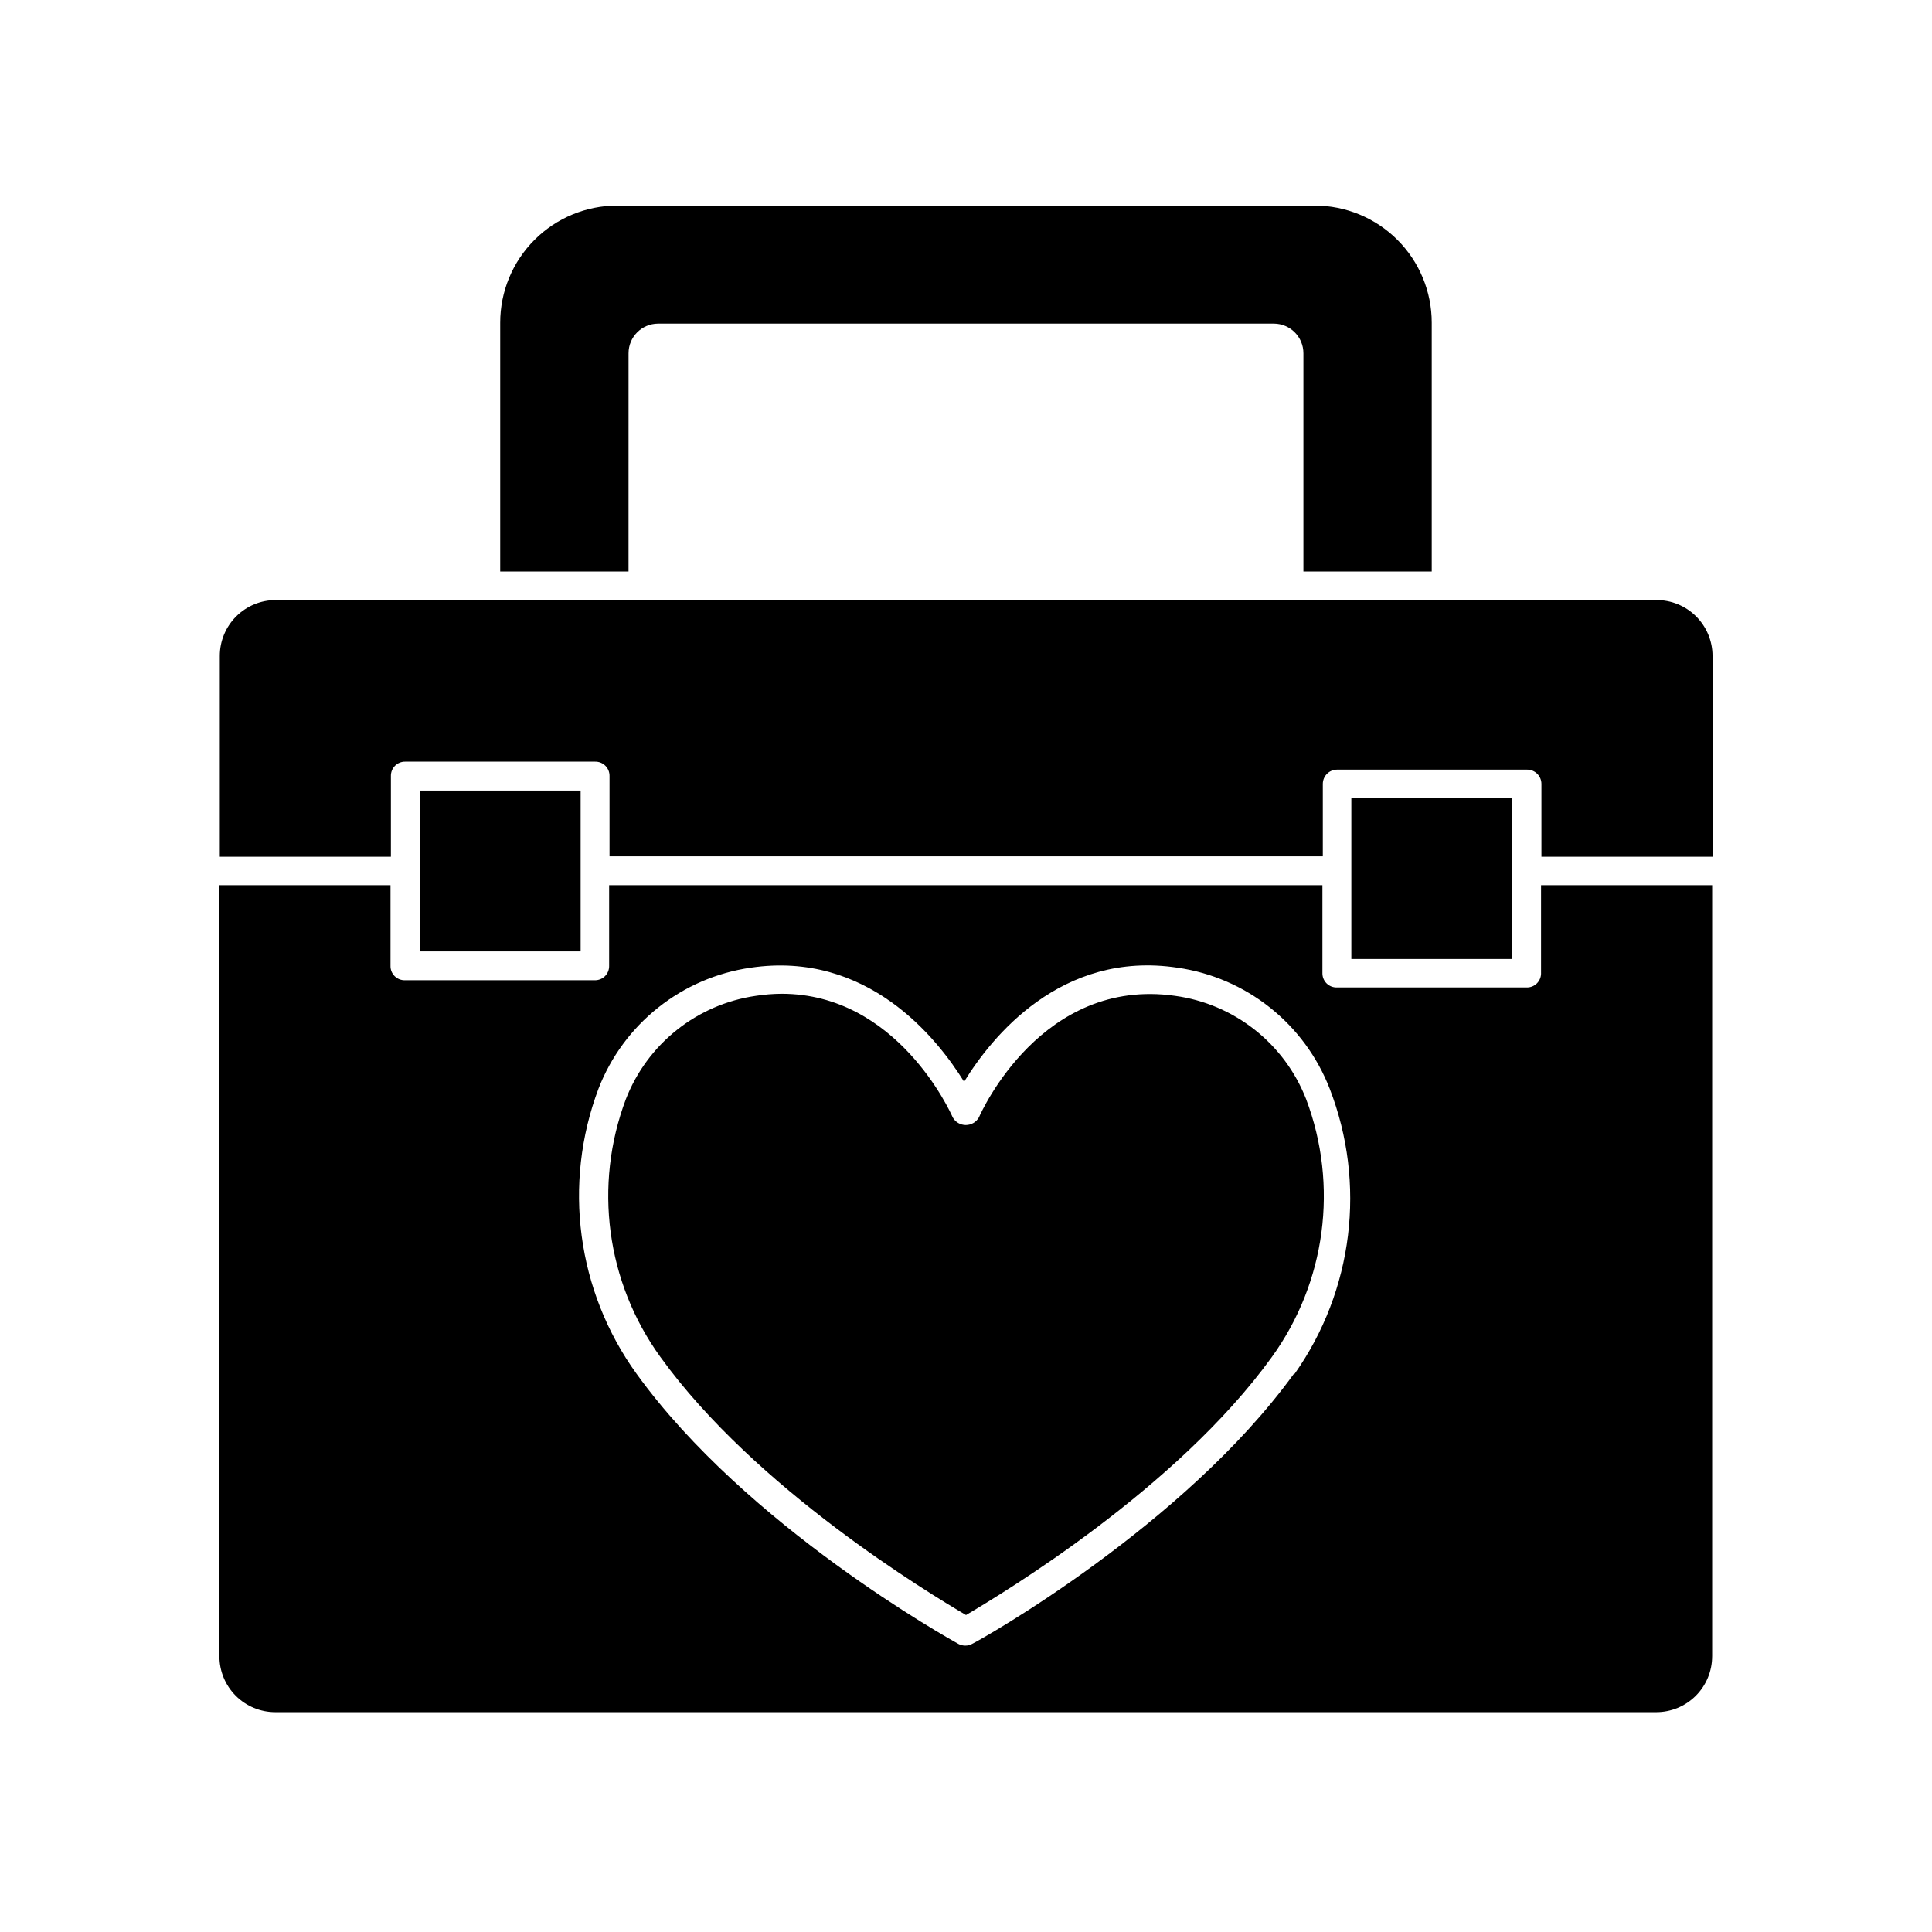
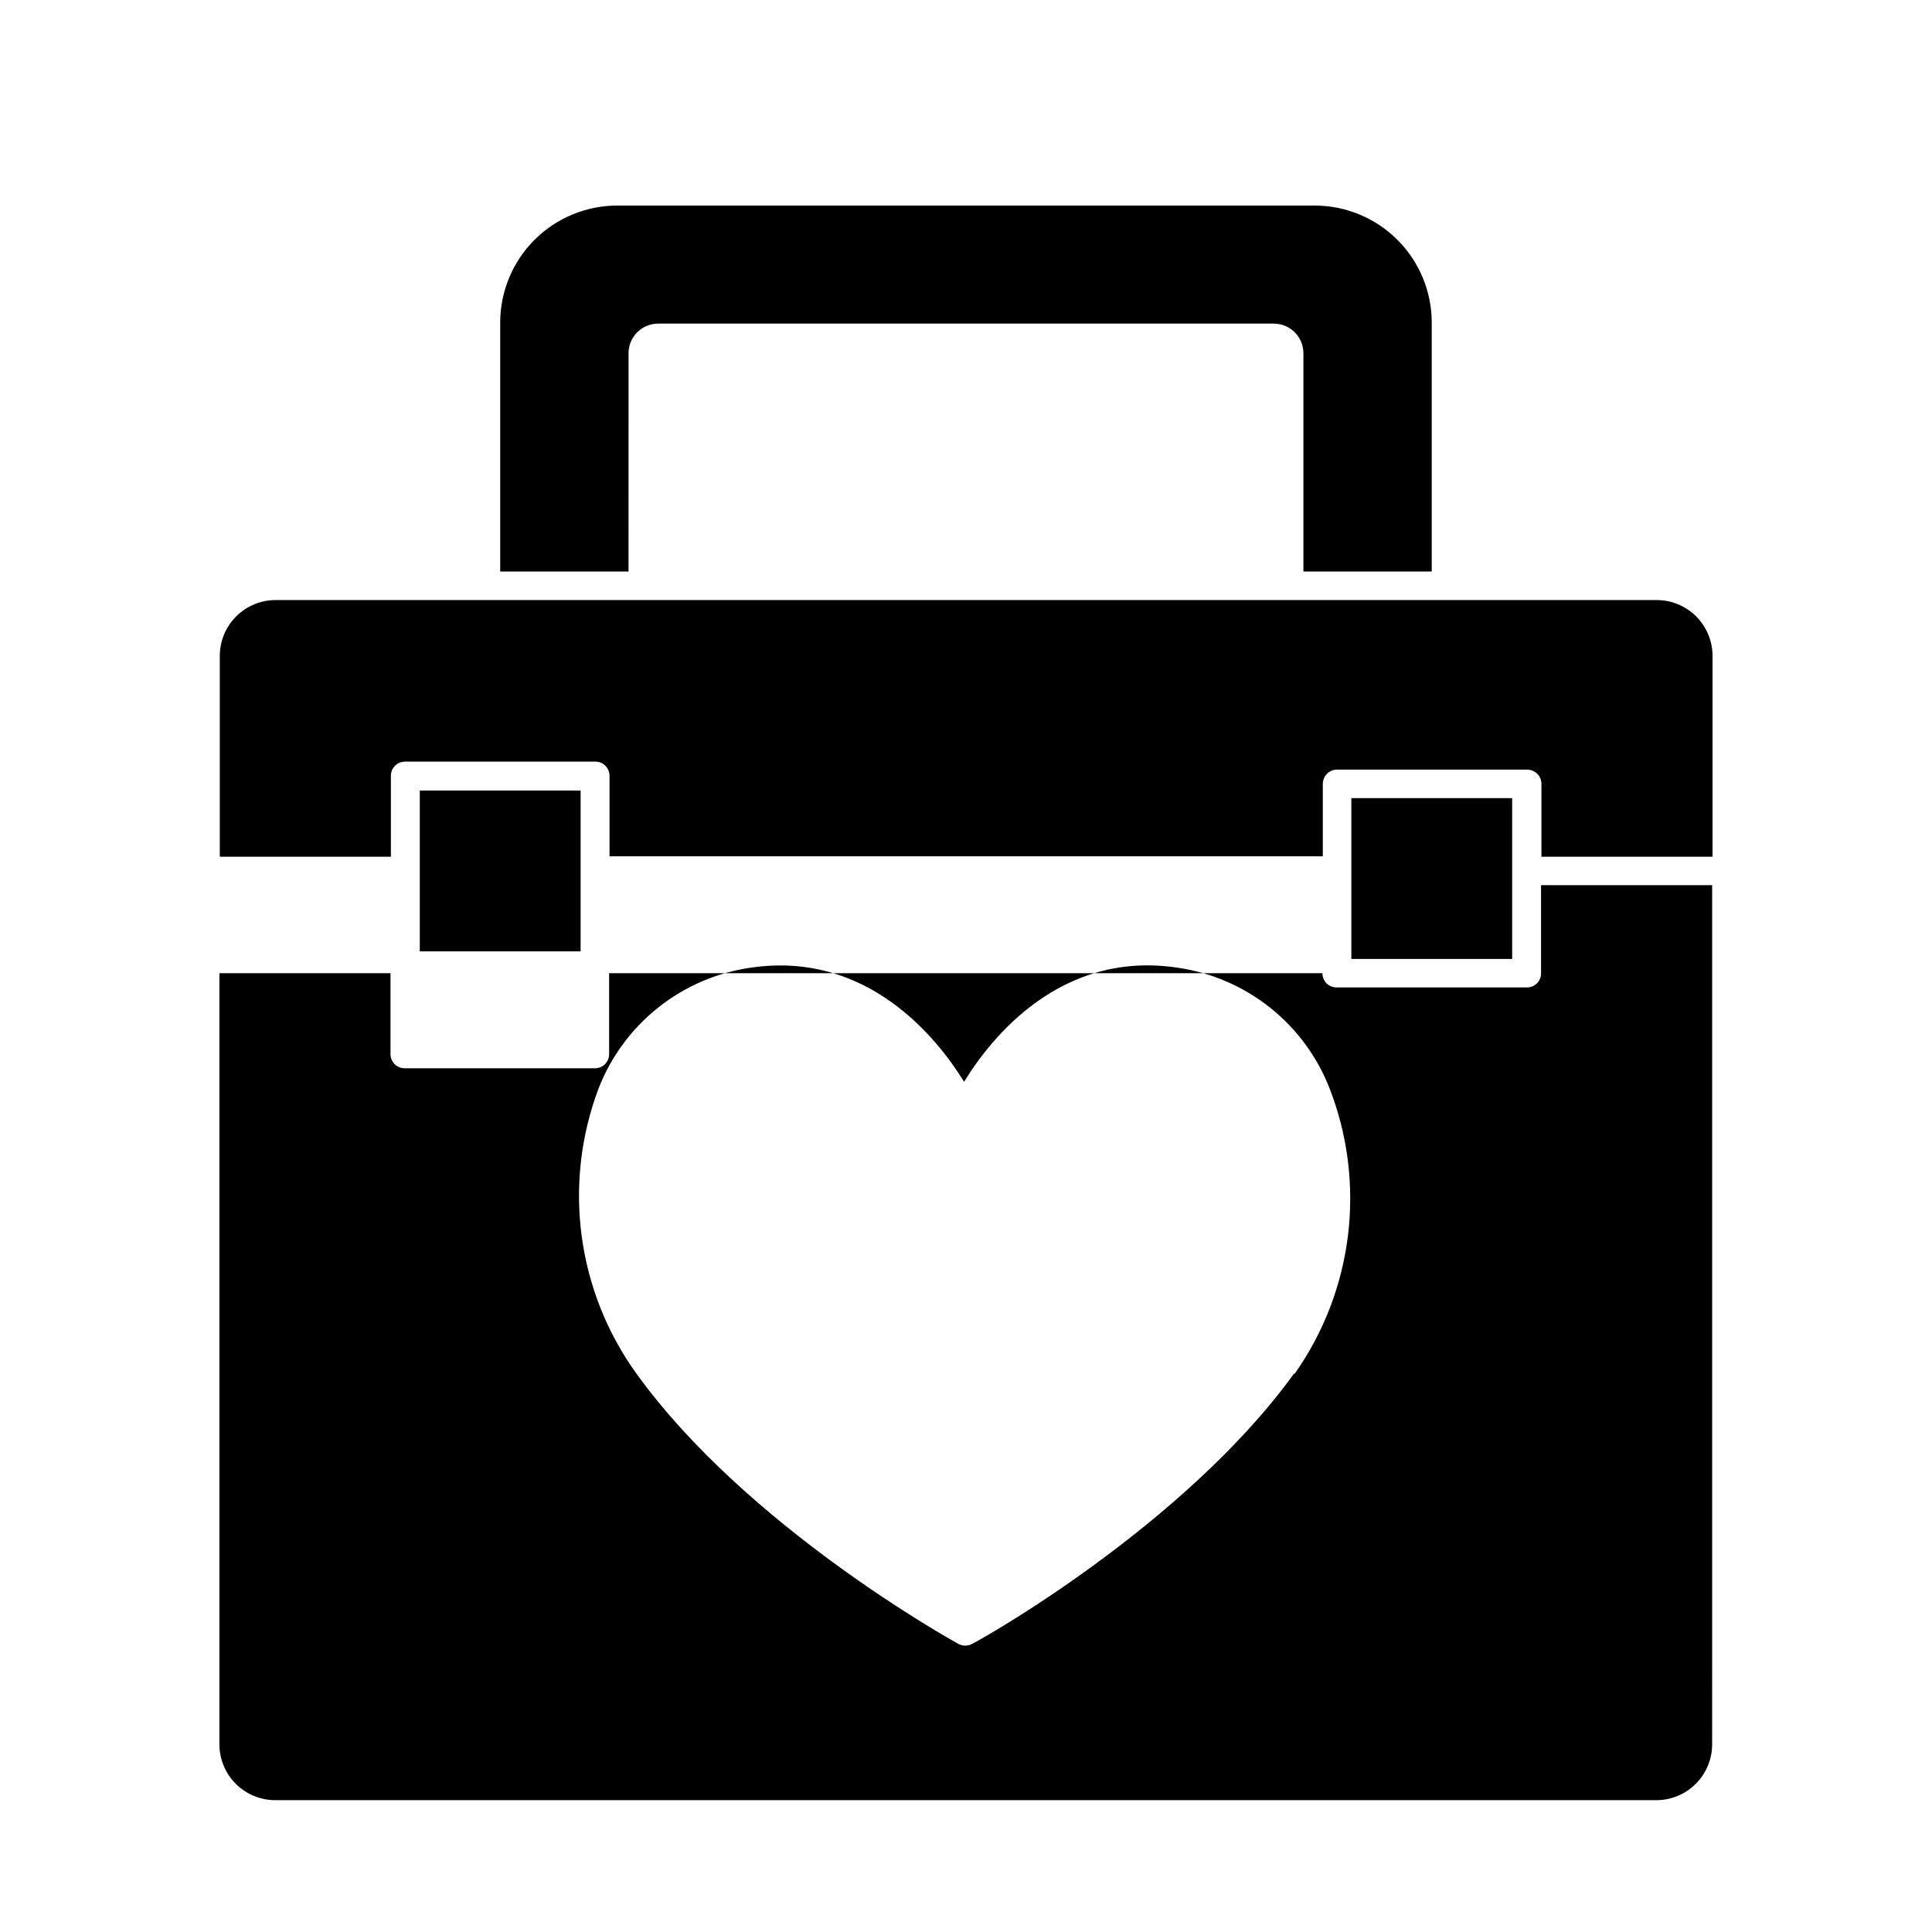
<svg xmlns="http://www.w3.org/2000/svg" fill="#000000" width="800px" height="800px" version="1.1" viewBox="144 144 512 512">
  <g>
    <path d="m310.57 237.62c-0.004-4.32 3.484-7.832 7.809-7.859h163.23c4.32 0.027 7.809 3.539 7.809 7.859v57.836h34.008v-65.949c0-8.23-3.269-16.125-9.09-21.941-5.82-5.82-13.715-9.09-21.945-9.09h-184.8c-8.234 0-16.125 3.269-21.945 9.09-5.82 5.816-9.09 13.711-9.09 21.941v65.949h34.008z" />
    <path d="m582.93 303.02h-365.87c-3.93 0-7.695 1.559-10.477 4.336-2.777 2.781-4.336 6.547-4.336 10.477v53.203h45.344v-21.414c-0.016-1.008 0.379-1.977 1.09-2.688 0.711-0.711 1.68-1.105 2.688-1.09h50.383-0.004c1.008-0.016 1.977 0.379 2.688 1.09 0.711 0.711 1.105 1.68 1.094 2.688v21.312h189.03v-19.195c0-2.086 1.691-3.781 3.781-3.781h50.383-0.004c2.086 0 3.777 1.695 3.777 3.781v19.297h45.344v-53.203c0-3.945-1.574-7.731-4.375-10.512-2.797-2.781-6.59-4.328-10.535-4.301z" />
-     <path d="m597.74 582.93v-204.35h-45.344v23.328h0.004c0.012 1.004-0.383 1.973-1.094 2.688-0.711 0.711-1.68 1.105-2.688 1.09h-50.383 0.004c-1.008 0.016-1.977-0.379-2.688-1.09-0.711-0.715-1.105-1.684-1.094-2.688v-23.328h-189.03v21.414c0.012 1.004-0.379 1.973-1.09 2.684-0.715 0.715-1.684 1.105-2.688 1.094h-50.383c-1.004 0.012-1.977-0.379-2.688-1.094-0.711-0.711-1.105-1.68-1.09-2.684v-21.414h-45.344v204.35c0 3.926 1.562 7.695 4.34 10.473 2.777 2.777 6.543 4.336 10.473 4.336h365.97c3.926 0 7.695-1.559 10.473-4.336s4.336-6.547 4.336-10.473zm-110.84-74.867c-29.172 40.305-83.027 70.535-85.297 71.59h0.004c-0.555 0.305-1.18 0.461-1.812 0.453-0.633 0-1.254-0.156-1.812-0.453-2.266-1.258-56.125-31.188-85.297-71.59-15.812-21.91-19.594-50.285-10.074-75.57 3.273-8.438 8.73-15.848 15.812-21.477 7.082-5.633 15.535-9.277 24.492-10.566 30.934-4.586 49.422 18.641 56.578 30.23 7.152-11.688 25.645-34.914 56.578-30.23 8.953 1.289 17.406 4.934 24.488 10.566 7.082 5.629 12.539 13.039 15.816 21.477 9.75 25.152 6.269 53.516-9.273 75.57z" />
-     <path d="m455.42 407.91c-35.266-5.039-51.34 30.684-51.992 32.195v-0.004c-0.703 1.262-2.035 2.043-3.477 2.043-1.445 0-2.773-0.781-3.477-2.043-0.605-1.41-14.762-32.746-45.344-32.746-2.293 0.016-4.586 0.199-6.852 0.555-7.644 1.105-14.855 4.219-20.902 9.027-6.047 4.805-10.707 11.129-13.508 18.328-8.617 22.859-5.191 48.516 9.117 68.316 25.242 35.016 71.289 62.672 81.016 68.418 9.723-5.746 55.77-33.402 81.012-68.316 14.344-19.824 17.77-45.531 9.117-68.418-2.824-7.238-7.531-13.59-13.637-18.398-6.102-4.809-13.375-7.902-21.074-8.957z" />
+     <path d="m597.74 582.93v-204.35h-45.344v23.328h0.004c0.012 1.004-0.383 1.973-1.094 2.688-0.711 0.711-1.68 1.105-2.688 1.09h-50.383 0.004c-1.008 0.016-1.977-0.379-2.688-1.09-0.711-0.715-1.105-1.684-1.094-2.688h-189.03v21.414c0.012 1.004-0.379 1.973-1.09 2.684-0.715 0.715-1.684 1.105-2.688 1.094h-50.383c-1.004 0.012-1.977-0.379-2.688-1.094-0.711-0.711-1.105-1.68-1.09-2.684v-21.414h-45.344v204.35c0 3.926 1.562 7.695 4.34 10.473 2.777 2.777 6.543 4.336 10.473 4.336h365.97c3.926 0 7.695-1.559 10.473-4.336s4.336-6.547 4.336-10.473zm-110.84-74.867c-29.172 40.305-83.027 70.535-85.297 71.59h0.004c-0.555 0.305-1.18 0.461-1.812 0.453-0.633 0-1.254-0.156-1.812-0.453-2.266-1.258-56.125-31.188-85.297-71.59-15.812-21.91-19.594-50.285-10.074-75.57 3.273-8.438 8.73-15.848 15.812-21.477 7.082-5.633 15.535-9.277 24.492-10.566 30.934-4.586 49.422 18.641 56.578 30.23 7.152-11.688 25.645-34.914 56.578-30.23 8.953 1.289 17.406 4.934 24.488 10.566 7.082 5.629 12.539 13.039 15.816 21.477 9.75 25.152 6.269 53.516-9.273 75.57z" />
    <path d="m255.25 353.5h42.621v42.621h-42.621z" />
    <path d="m502.12 355.51h42.621v42.621h-42.621z" />
  </g>
</svg>